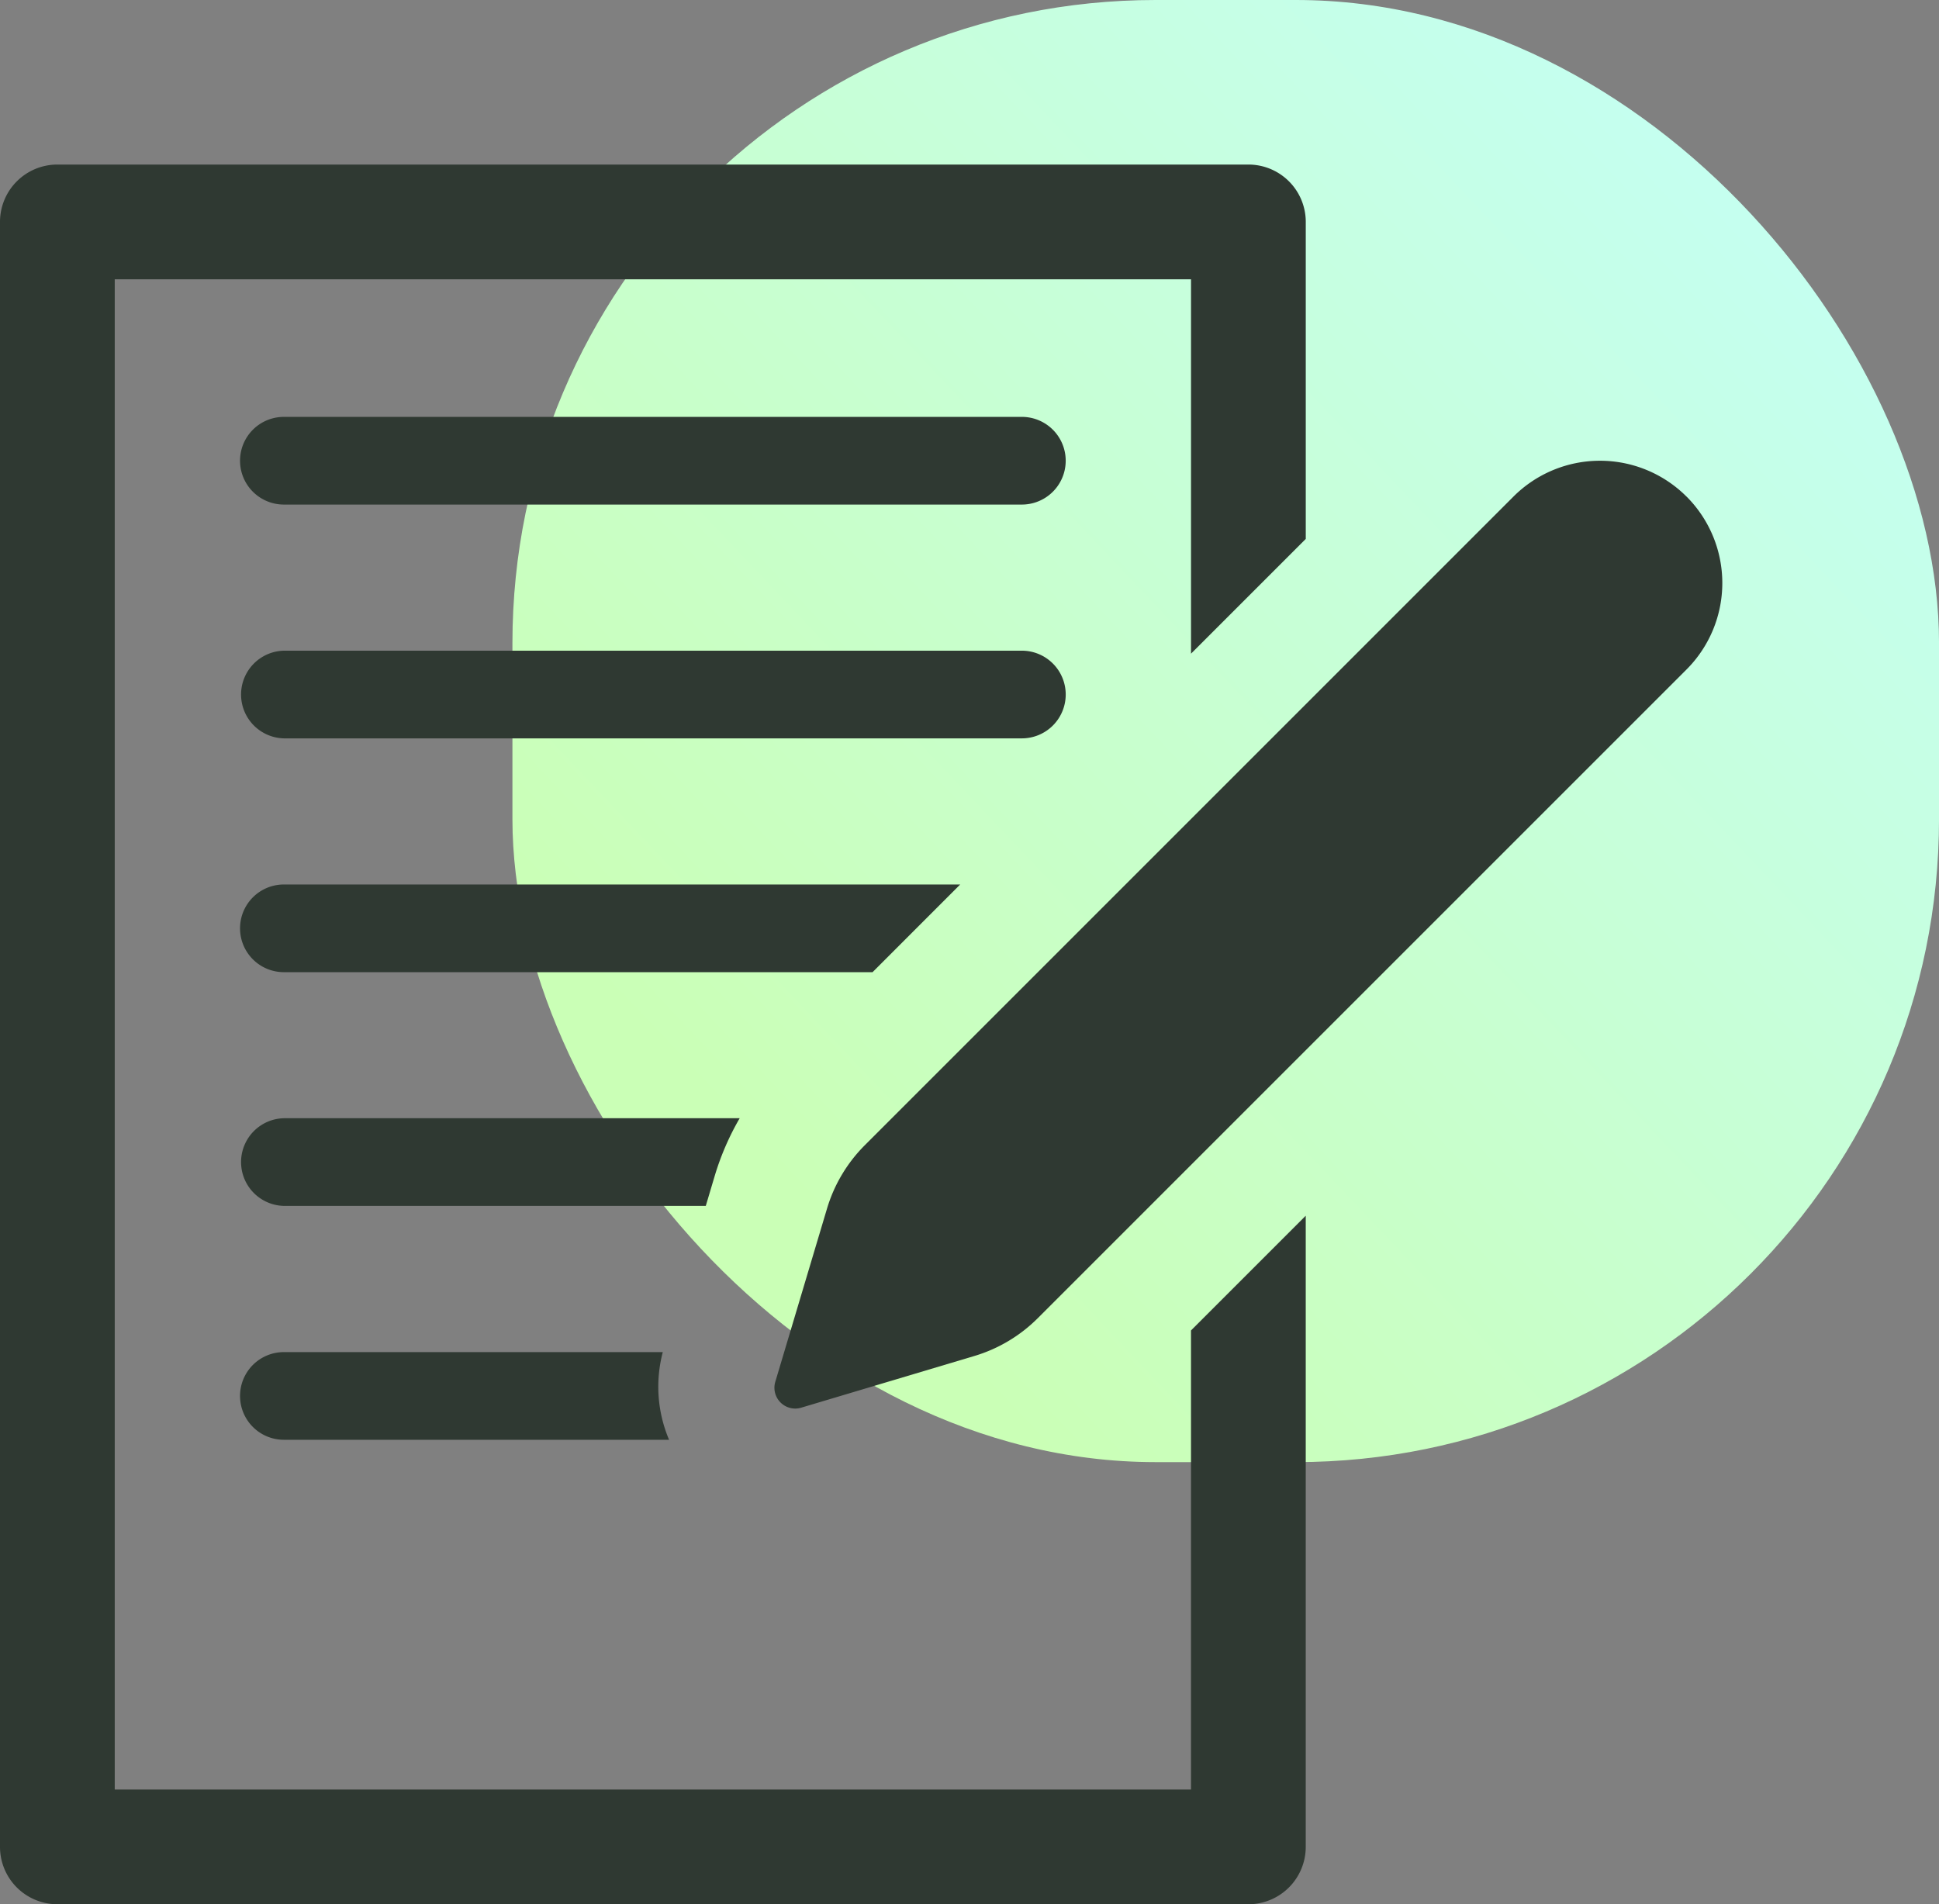
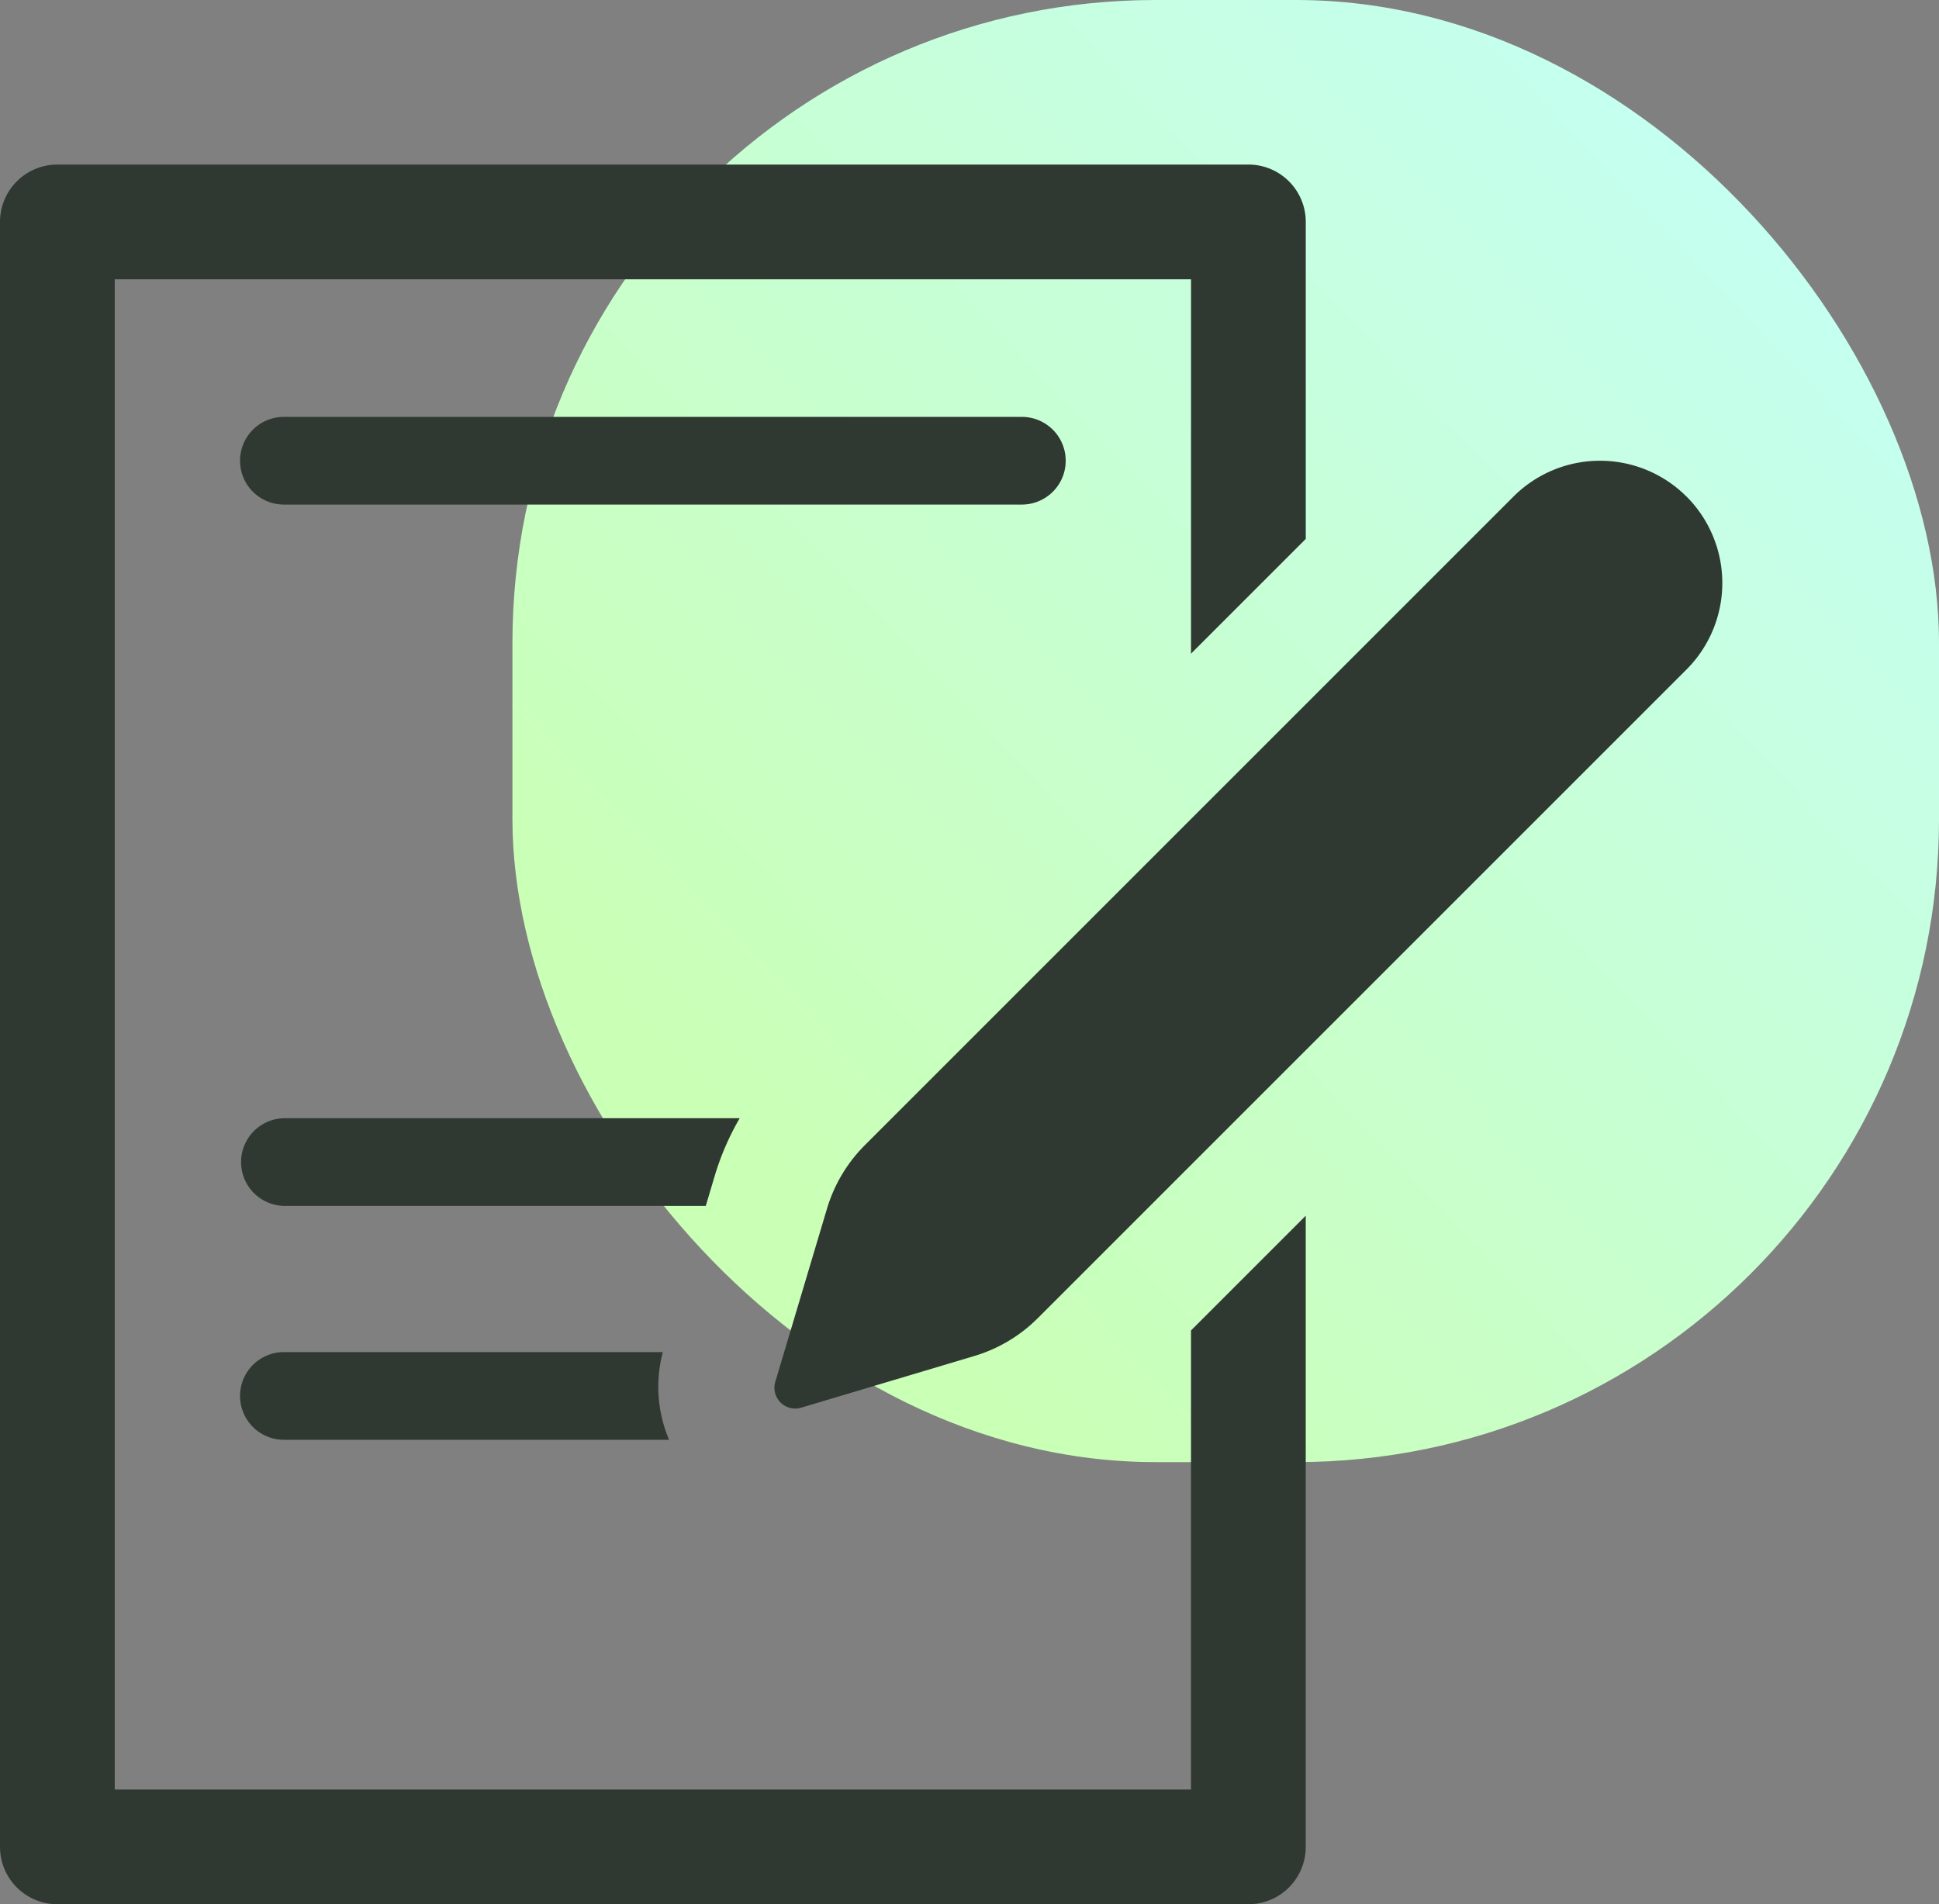
<svg xmlns="http://www.w3.org/2000/svg" width="78.392" height="76.995" viewBox="0 0 78.392 76.995">
  <rect x="0" y="0" width="78.392" height="76.995" fill="#808080" stroke="none" />
  <defs>
    <linearGradient id="linear-gradient" x1="0.133" y1="0.754" x2="0.908" gradientUnits="objectBoundingBox">
      <stop offset="0" stop-color="#caffb6" />
      <stop offset="0.516" stop-color="#c7ffd8" />
      <stop offset="1" stop-color="#c4fff7" />
    </linearGradient>
  </defs>
  <rect id="Rectángulo_414" data-name="Rectángulo 414" width="57.676" height="59.115" rx="26" transform="translate(20.717)" fill="url(#linear-gradient)" />
  <g id="XMLID_144_" transform="translate(0 6.653)">
    <path id="XMLID_151_" d="M50.625,65.7H7.112V4.639H50.625V19.775l4.639-4.639V2.319A2.319,2.319,0,0,0,52.944,0H4.793a2.32,2.32,0,0,0-2.32,2.319v65.7a2.32,2.32,0,0,0,2.32,2.319H52.944a2.32,2.32,0,0,0,2.319-2.319V42.5l-4.639,4.639V65.7Z" transform="translate(-2.473)" fill="#2f3932" />
    <path id="XMLID_150_" d="M101.964,71.359H72.127a1.772,1.772,0,0,0,0,3.545h29.836a1.772,1.772,0,0,0,0-3.545Z" transform="translate(-60.65 -61.157)" fill="#2f3932" />
-     <path id="XMLID_149_" d="M103.736,139.251a1.773,1.773,0,0,0-1.772-1.773H72.127a1.773,1.773,0,0,0,0,3.545h29.836A1.773,1.773,0,0,0,103.736,139.251Z" transform="translate(-60.65 -117.823)" fill="#2f3932" />
-     <path id="XMLID_148_" d="M99.47,203.6H72.127a1.772,1.772,0,0,0,0,3.545h23.8Z" transform="translate(-60.65 -174.492)" fill="#2f3932" />
    <path id="XMLID_147_" d="M89.556,272.017a10.811,10.811,0,0,1,1-2.3H72.128a1.773,1.773,0,0,0,0,3.545H89.185Z" transform="translate(-60.651 -231.159)" fill="#2f3932" />
    <path id="XMLID_146_" d="M72.127,335.842a1.772,1.772,0,0,0,0,3.545H87.7a5.492,5.492,0,0,1-.254-3.545Z" transform="translate(-60.65 -287.828)" fill="#2f3932" />
    <path id="XMLID_145_" d="M258.345,85.208a4.947,4.947,0,0,0-7,0L225.124,111.43a6.091,6.091,0,0,0-1.53,2.565l-2.09,7a.841.841,0,0,0,1.048,1.048l7-2.09a6.09,6.09,0,0,0,2.565-1.53l26.223-26.222a4.948,4.948,0,0,0,0-7Z" transform="translate(-190.159 -71.782)" fill="#2f3932" />
  </g>
</svg>